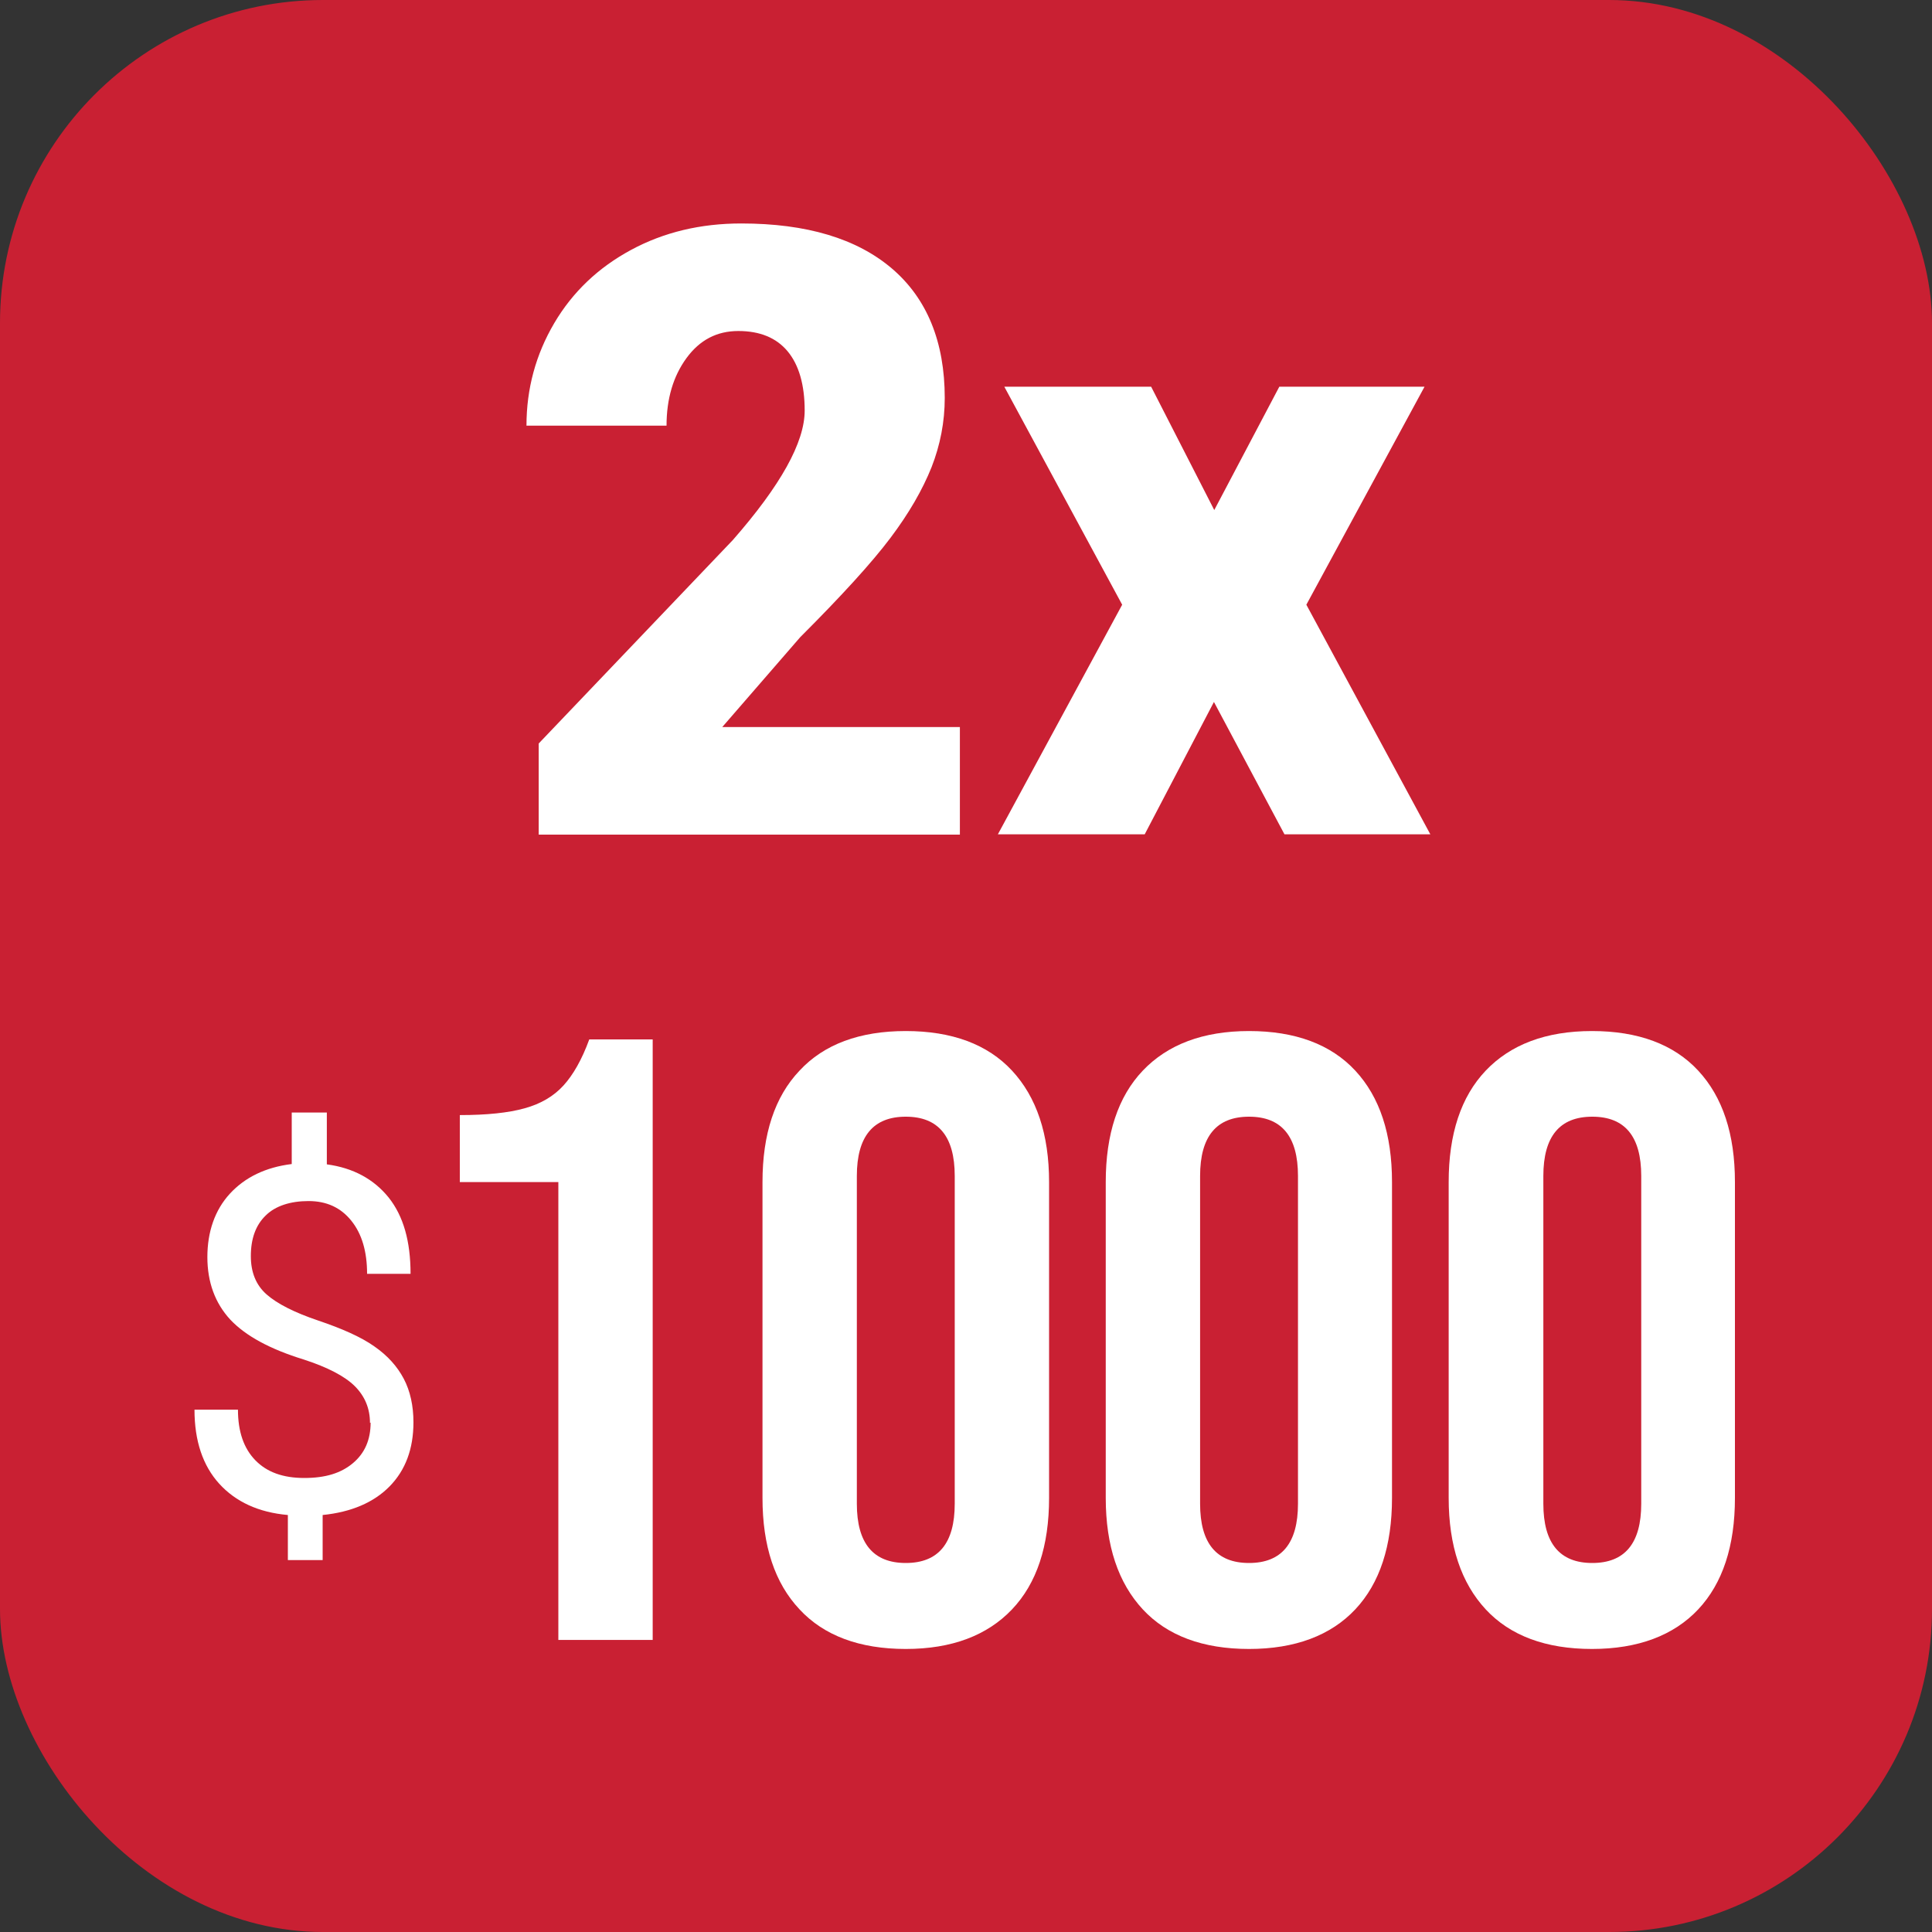
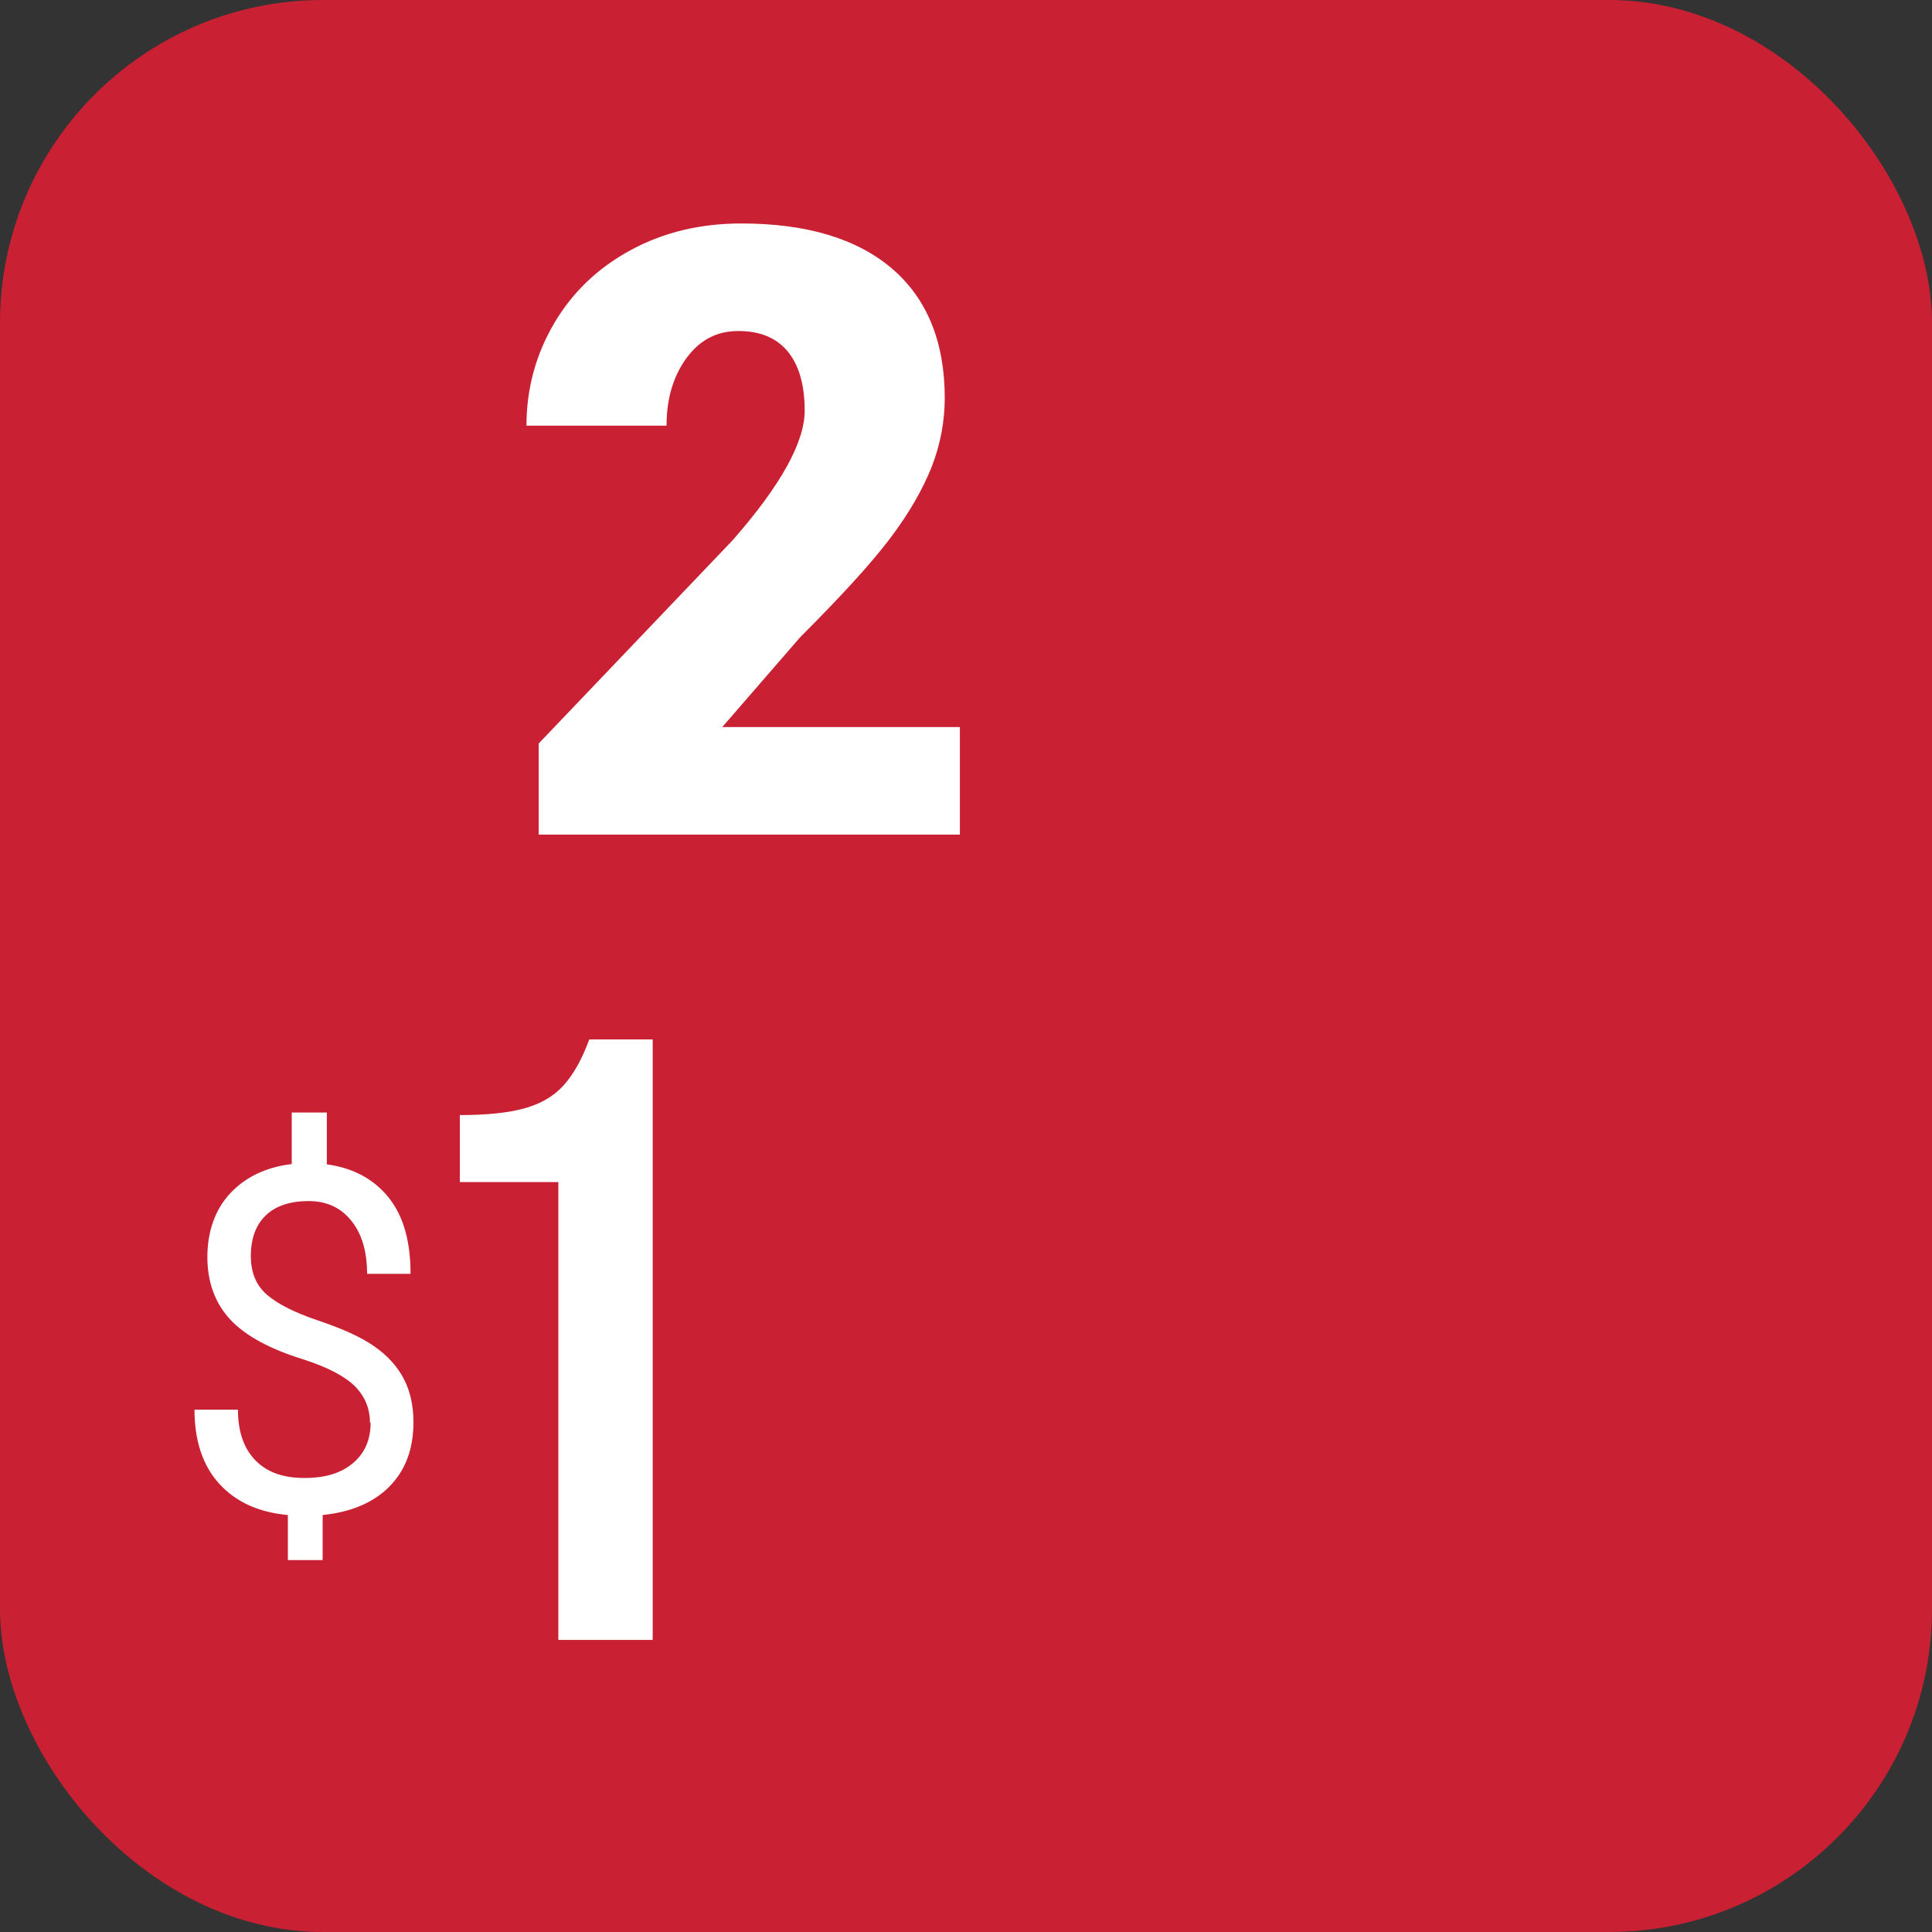
<svg xmlns="http://www.w3.org/2000/svg" id="uuid-6319b56c-24a6-4063-a627-5eff506a618b" data-name="Capa_1" viewBox="0 0 60 60">
  <rect x="0" y="0" width="60" height="60" fill="#333333" stroke="none" />
  <defs>
    <style>
      .uuid-a07444ff-5854-4dd9-8d59-d82f04e29d82 {
        fill: #fff;
      }

      .uuid-f2fba48b-77b1-4cb4-8049-a24708feb9d3 {
        fill: #c92033;
      }
    </style>
  </defs>
  <rect class="uuid-f2fba48b-77b1-4cb4-8049-a24708feb9d3" width="60" height="60" rx="10.03" ry="10.03" />
  <g>
    <path class="uuid-a07444ff-5854-4dd9-8d59-d82f04e29d82" d="M29.81,25.92h-13.08v-2.83l6.03-6.32c1.48-1.69,2.23-3.03,2.23-4.02,0-.8-.18-1.42-.53-1.84s-.86-.63-1.53-.63-1.2.28-1.61.84c-.41.56-.62,1.26-.62,2.1h-4.35c0-1.15.29-2.21.86-3.18.57-.97,1.37-1.73,2.39-2.28s2.16-.82,3.42-.82c2.03,0,3.59.47,4.68,1.4,1.09.93,1.64,2.28,1.64,4.02,0,.74-.14,1.46-.41,2.15-.28.7-.7,1.43-1.28,2.2-.58.77-1.51,1.79-2.8,3.08l-2.42,2.79h7.38v3.34Z" />
-     <path class="uuid-a07444ff-5854-4dd9-8d59-d82f04e29d82" d="M37.71,15.84l2.02-3.83h4.51l-3.67,6.77,3.85,7.13h-4.53l-2.19-4.11-2.15,4.11h-4.56l3.86-7.13-3.66-6.77h4.56l1.96,3.83Z" />
    <path class="uuid-a07444ff-5854-4dd9-8d59-d82f04e29d82" d="M11.49,44.19c0-.45-.16-.83-.47-1.14-.31-.31-.85-.59-1.59-.83-1.04-.32-1.8-.73-2.28-1.24-.47-.51-.71-1.16-.71-1.94s.23-1.46.7-1.97,1.11-.82,1.92-.92v-1.6h1.09v1.61c.82.11,1.46.46,1.92,1.03.46.58.68,1.36.68,2.37h-1.35c0-.69-.16-1.24-.49-1.65-.33-.41-.77-.61-1.33-.61s-1.03.15-1.33.45c-.31.3-.46.72-.46,1.26,0,.5.16.9.49,1.19s.86.56,1.6.81,1.33.51,1.74.8c.42.29.72.63.92,1.01s.3.84.3,1.35c0,.83-.25,1.49-.74,1.99-.49.5-1.19.8-2.08.89v1.4h-1.08v-1.4c-.91-.08-1.62-.41-2.13-.97-.51-.56-.77-1.33-.77-2.3h1.35c0,.68.18,1.2.54,1.57.36.37.86.55,1.52.55s1.14-.15,1.51-.46c.37-.31.55-.73.55-1.26Z" />
    <path class="uuid-a07444ff-5854-4dd9-8d59-d82f04e29d82" d="M17.34,36.71h-3.06v-2.08c.84,0,1.51-.07,2.01-.21.51-.14.91-.38,1.21-.71.3-.33.57-.8.8-1.43h1.97v18.65h-2.93v-14.23Z" />
-     <path class="uuid-a07444ff-5854-4dd9-8d59-d82f04e29d82" d="M24.83,49.98c-.77-.82-1.15-1.97-1.15-3.46v-9.81c0-1.49.38-2.65,1.15-3.46.76-.82,1.87-1.23,3.3-1.23s2.54.41,3.3,1.23,1.15,1.97,1.15,3.46v9.81c0,1.49-.38,2.65-1.15,3.46s-1.87,1.23-3.3,1.23-2.54-.41-3.3-1.23ZM29.65,46.7v-10.18c0-1.23-.51-1.84-1.52-1.84s-1.52.61-1.52,1.84v10.18c0,1.23.51,1.84,1.52,1.84s1.52-.61,1.52-1.84Z" />
-     <path class="uuid-a07444ff-5854-4dd9-8d59-d82f04e29d82" d="M35.49,49.98c-.76-.82-1.15-1.97-1.15-3.46v-9.81c0-1.49.38-2.65,1.15-3.46s1.87-1.23,3.3-1.23,2.54.41,3.3,1.23,1.14,1.97,1.14,3.46v9.81c0,1.49-.38,2.65-1.14,3.46s-1.87,1.23-3.3,1.23-2.54-.41-3.3-1.23ZM40.31,46.7v-10.18c0-1.23-.51-1.84-1.52-1.84s-1.52.61-1.52,1.84v10.18c0,1.23.51,1.84,1.52,1.84s1.52-.61,1.52-1.84Z" />
-     <path class="uuid-a07444ff-5854-4dd9-8d59-d82f04e29d82" d="M46.14,49.98c-.76-.82-1.15-1.97-1.15-3.46v-9.81c0-1.49.38-2.65,1.15-3.46s1.87-1.23,3.3-1.23,2.54.41,3.3,1.23,1.14,1.97,1.14,3.46v9.81c0,1.49-.38,2.65-1.14,3.46s-1.87,1.23-3.3,1.23-2.54-.41-3.3-1.23ZM50.97,46.7v-10.18c0-1.23-.51-1.84-1.52-1.84s-1.52.61-1.52,1.84v10.18c0,1.23.51,1.84,1.52,1.84s1.52-.61,1.52-1.84Z" />
  </g>
</svg>